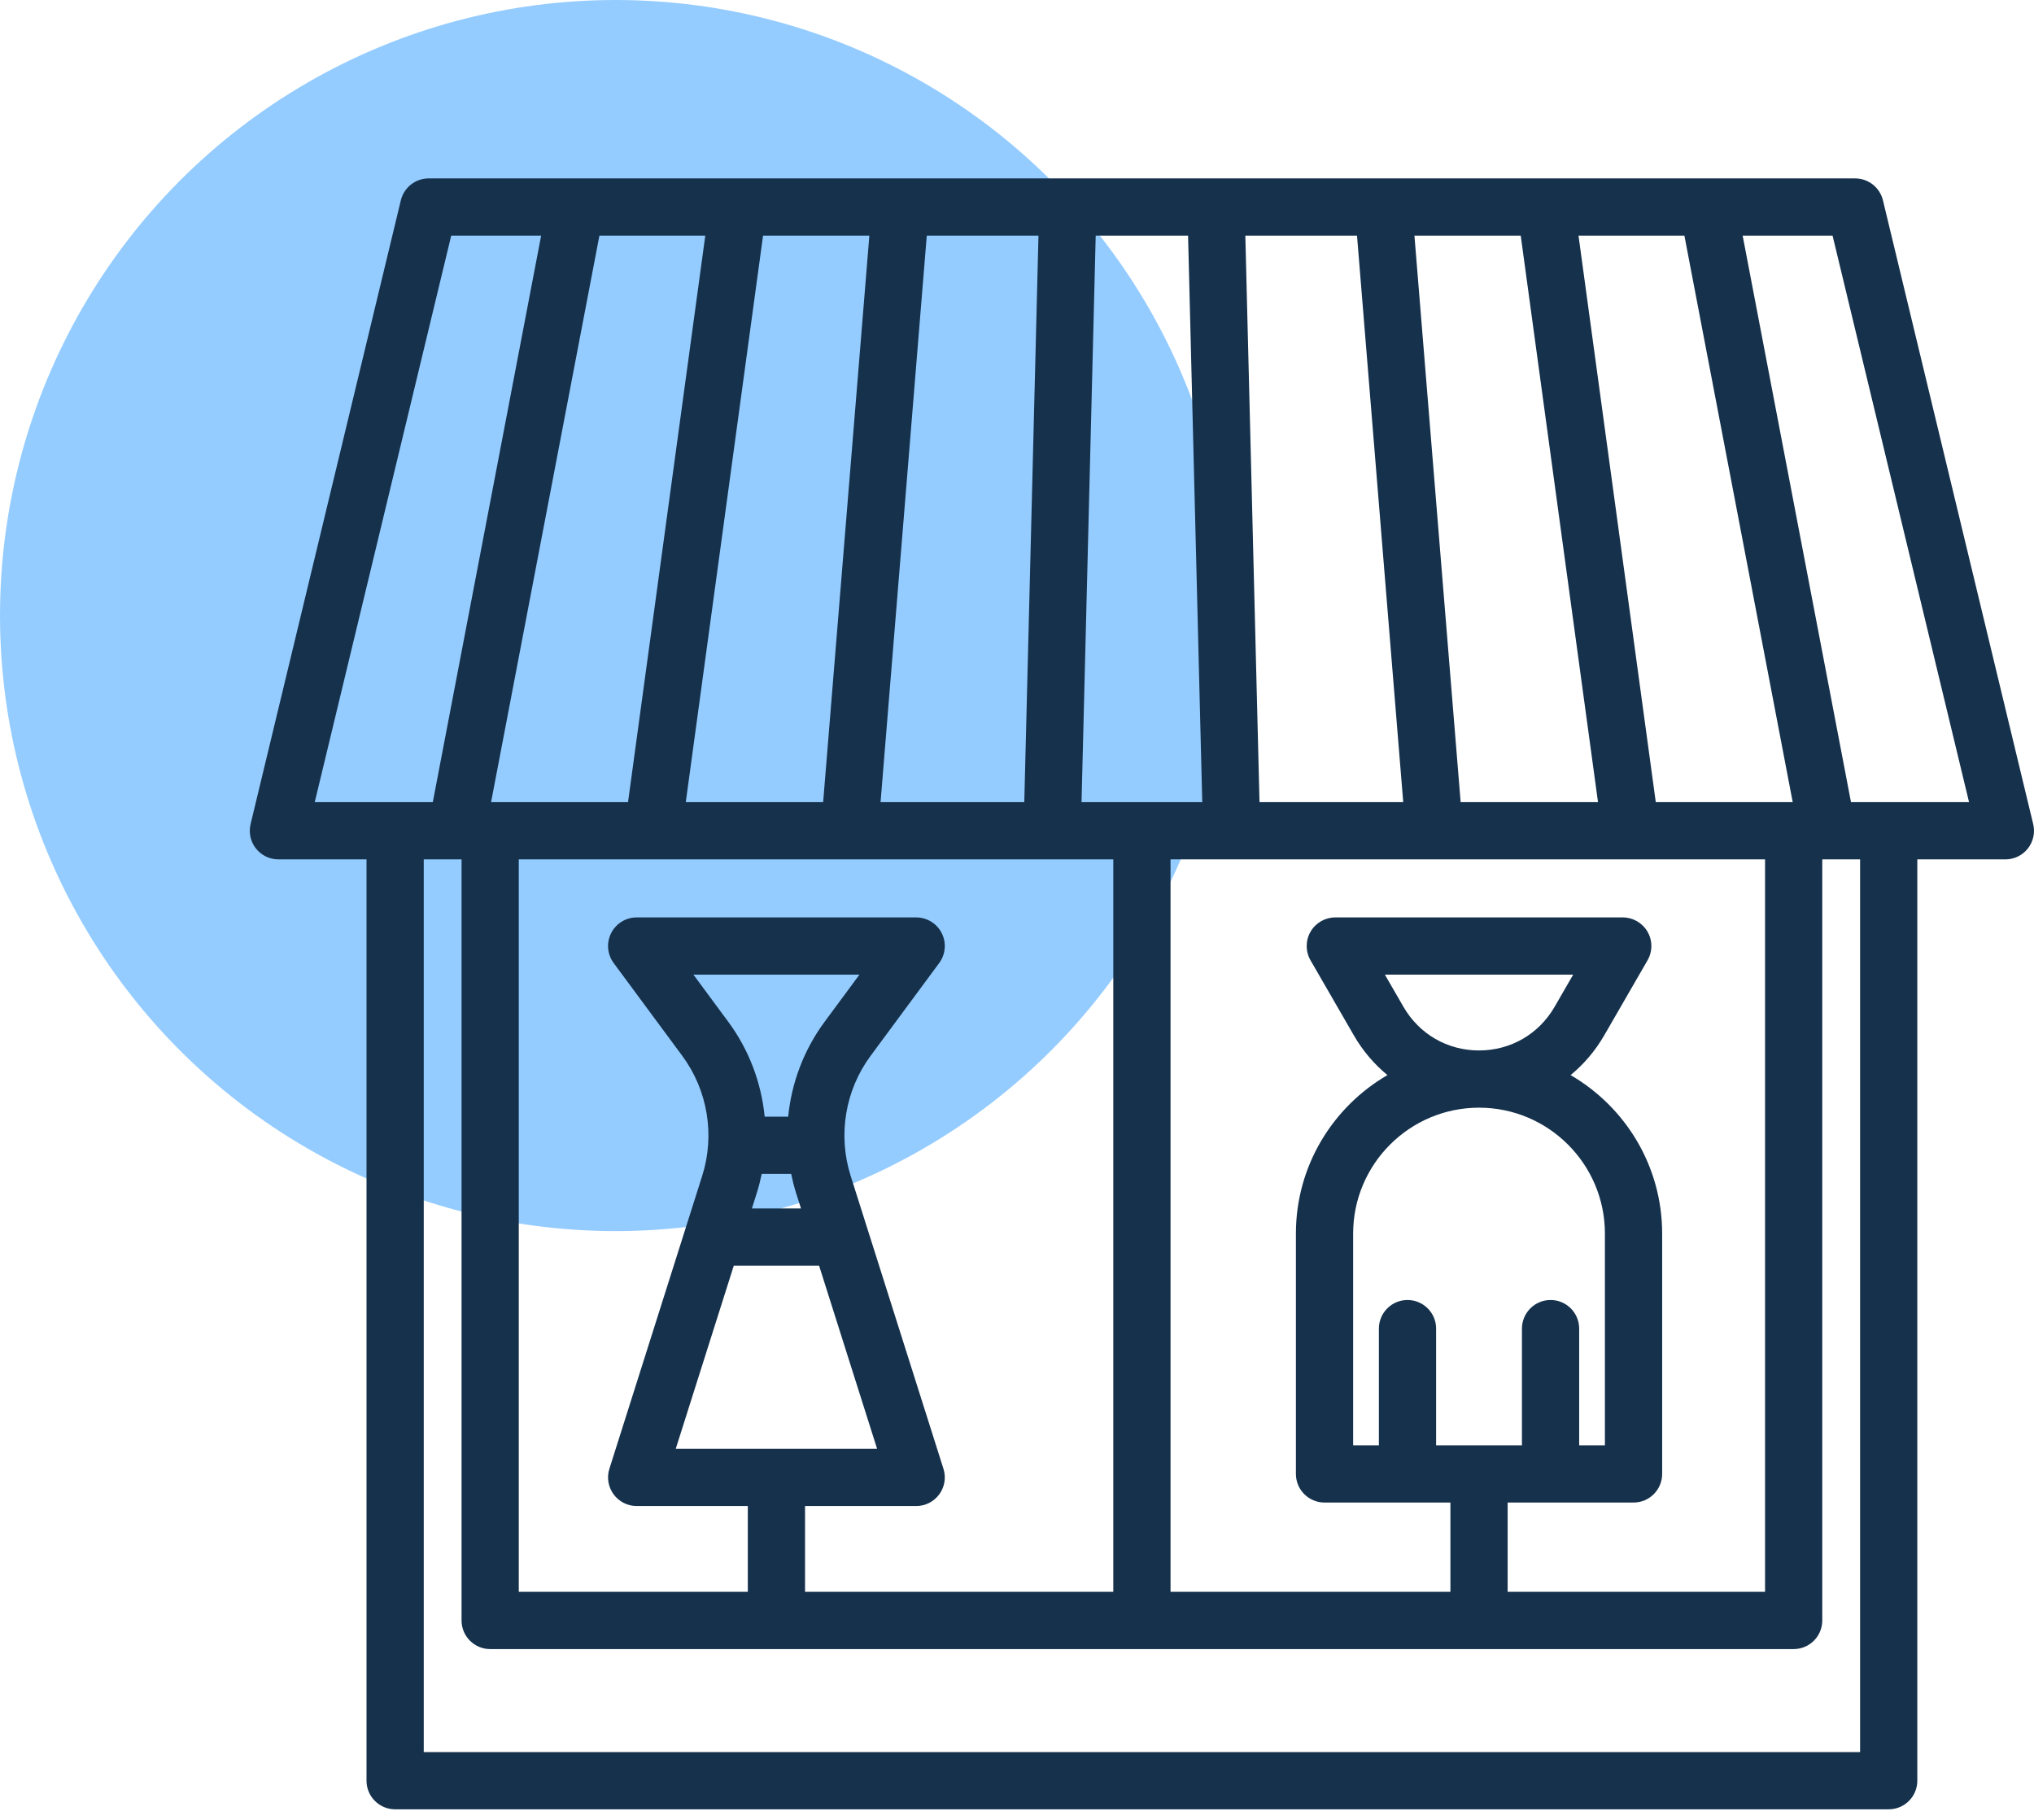
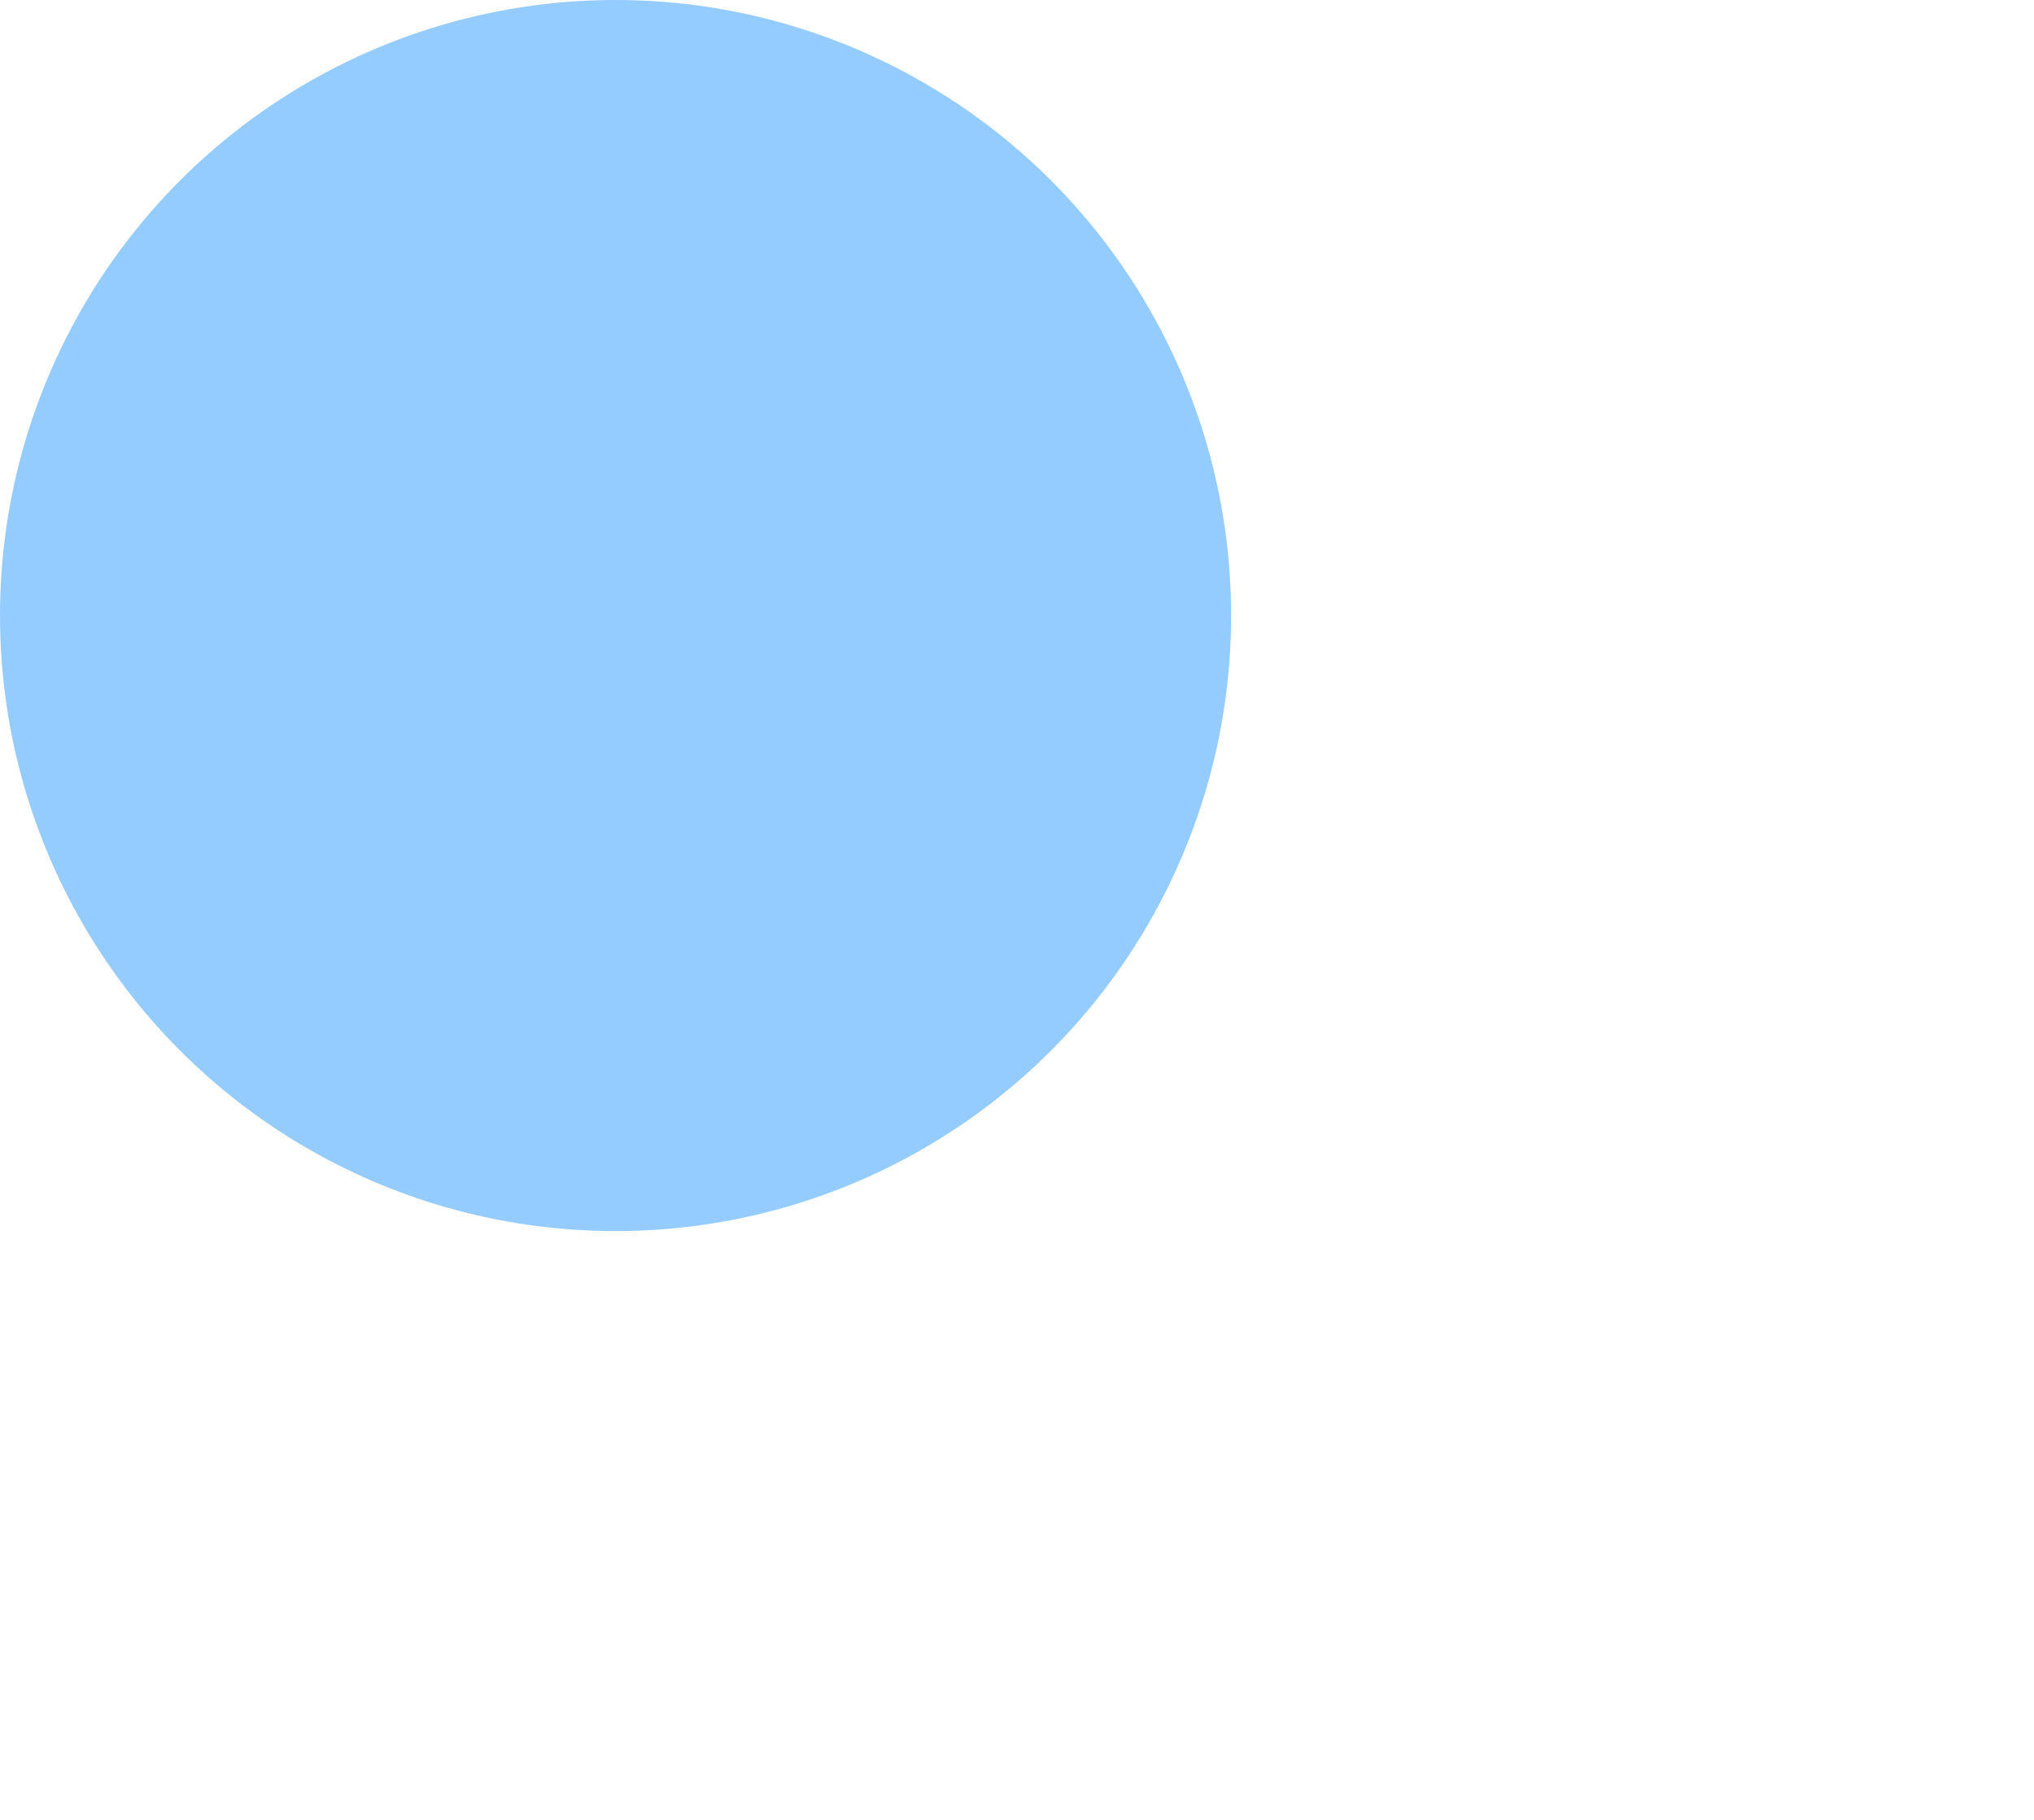
<svg xmlns="http://www.w3.org/2000/svg" width="114" height="102" viewBox="0 0 114 102" fill="none">
  <circle cx="34.5" cy="34.5" r="34.5" fill="#95CCFF" />
-   <path d="M113.955 46.188L105.534 11.228C105.36 10.508 104.716 10 103.975 10H24.025C23.284 10 22.64 10.508 22.466 11.228L14.045 46.188C13.929 46.666 14.04 47.17 14.344 47.556C14.648 47.942 15.112 48.167 15.604 48.167H20.542V99.804C20.542 100.69 21.26 101.408 22.146 101.408H105.856C106.742 101.408 107.46 100.69 107.46 99.804V48.167H112.396C112.888 48.167 113.352 47.942 113.656 47.556C113.96 47.17 114.071 46.666 113.955 46.188ZM78.886 72.863C78.001 72.863 77.283 73.581 77.283 74.467V81.006H75.84V69.139C75.84 65.249 79.005 62.083 82.896 62.083C86.786 62.083 89.951 65.249 89.951 69.139V81.006H88.508V74.467C88.508 73.581 87.791 72.863 86.905 72.863C86.019 72.863 85.301 73.581 85.301 74.467V81.006H80.49V74.467C80.49 73.581 79.772 72.863 78.886 72.863ZM82.896 58.876C81.127 58.876 79.544 57.962 78.66 56.43L77.618 54.626H88.173L87.131 56.43C86.247 57.962 84.664 58.876 82.896 58.876ZM91.555 84.214C92.441 84.214 93.159 83.496 93.159 82.61V69.139C93.159 65.349 91.092 62.035 88.028 60.257C88.767 59.648 89.407 58.903 89.909 58.034L92.339 53.825C92.626 53.328 92.626 52.717 92.339 52.221C92.053 51.725 91.524 51.419 90.951 51.419H74.841C74.267 51.419 73.738 51.725 73.452 52.221C73.165 52.717 73.165 53.328 73.452 53.825L75.882 58.034C76.384 58.903 77.023 59.648 77.763 60.257C74.699 62.035 72.632 65.349 72.632 69.139V82.61C72.632 83.496 73.35 84.214 74.236 84.214H81.292V89.219H65.605V48.167H98.926V89.219H84.499V84.214H91.555ZM42.416 66.867C42.528 66.513 42.617 66.155 42.691 65.795H44.343C44.417 66.155 44.506 66.513 44.618 66.867L44.892 67.731H42.142L42.416 66.867ZM46.214 57.273C45.053 58.844 44.363 60.688 44.175 62.588H42.858C42.671 60.688 41.981 58.844 40.82 57.273L38.864 54.626H48.17L46.214 57.273ZM41.126 70.939H45.908L49.159 81.202H37.874L41.126 70.939ZM51.35 84.41C51.861 84.41 52.342 84.166 52.644 83.753C52.946 83.341 53.033 82.809 52.878 82.322L47.675 65.898C46.953 63.616 47.37 61.105 48.793 59.18L52.639 53.976C52.999 53.489 53.054 52.841 52.782 52.301C52.509 51.76 51.955 51.419 51.35 51.419H35.684C35.078 51.419 34.525 51.76 34.252 52.301C33.98 52.841 34.034 53.489 34.394 53.976L38.241 59.18C39.663 61.105 40.081 63.617 39.358 65.898L34.155 82.322C34 82.809 34.088 83.341 34.39 83.753C34.692 84.166 35.173 84.41 35.684 84.41H41.913V89.219H29.076V48.167H62.397V89.219H45.12V84.41L51.35 84.41ZM81.865 44.96L79.275 13.208H85.233L89.564 44.96H81.865ZM78.647 44.96H70.592L69.797 13.208H76.057L78.647 44.96ZM67.383 44.96H60.617L61.411 13.208H66.588L67.383 44.96ZM57.408 44.96H49.353L51.943 13.208H58.203L57.408 44.96ZM46.135 44.96H38.436L42.767 13.208H48.725L46.135 44.96ZM35.199 44.96H27.523L33.595 13.208H39.529L35.199 44.96ZM92.802 44.96L88.471 13.208H94.406L100.477 44.96H92.802ZM25.289 13.208H30.329L24.257 44.96H17.64L25.289 13.208ZM104.253 98.2H23.75V48.167H25.869V90.823C25.869 91.709 26.587 92.427 27.472 92.427H100.53C101.416 92.427 102.133 91.709 102.133 90.823V48.167H104.253V98.2ZM103.743 44.96L97.671 13.208H102.711L110.36 44.96H103.743Z" fill="#15314C" />
</svg>